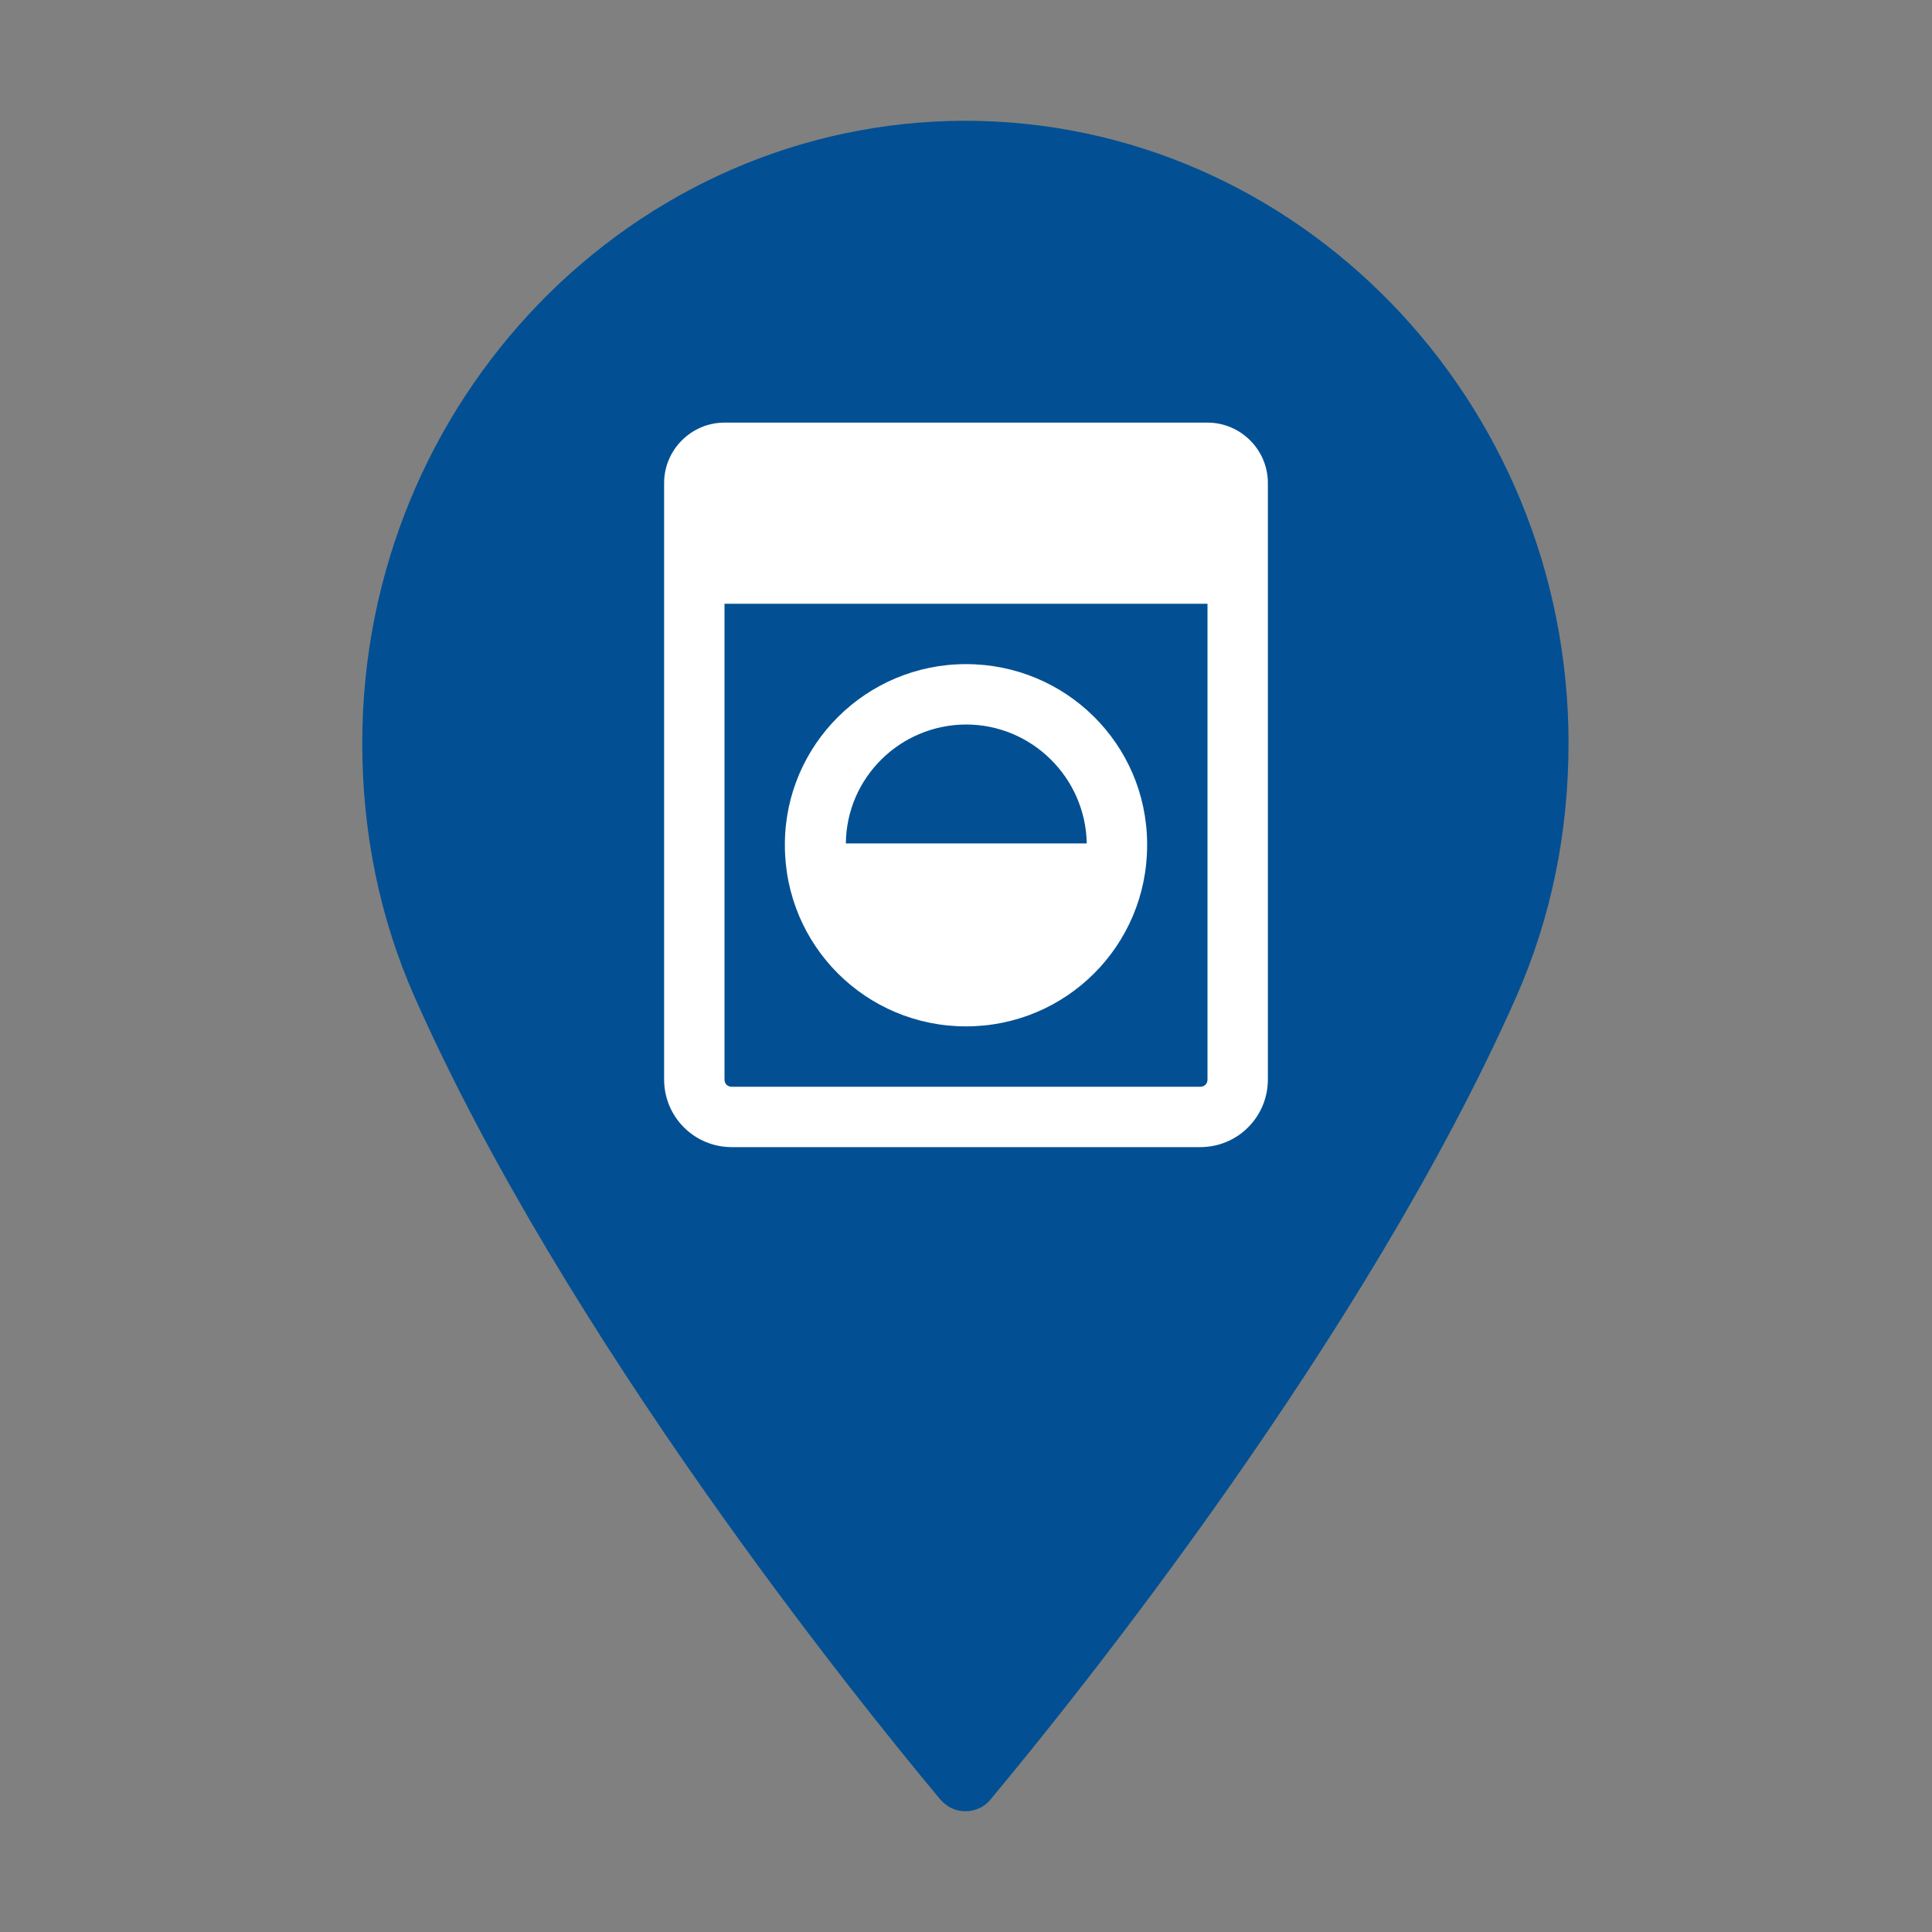
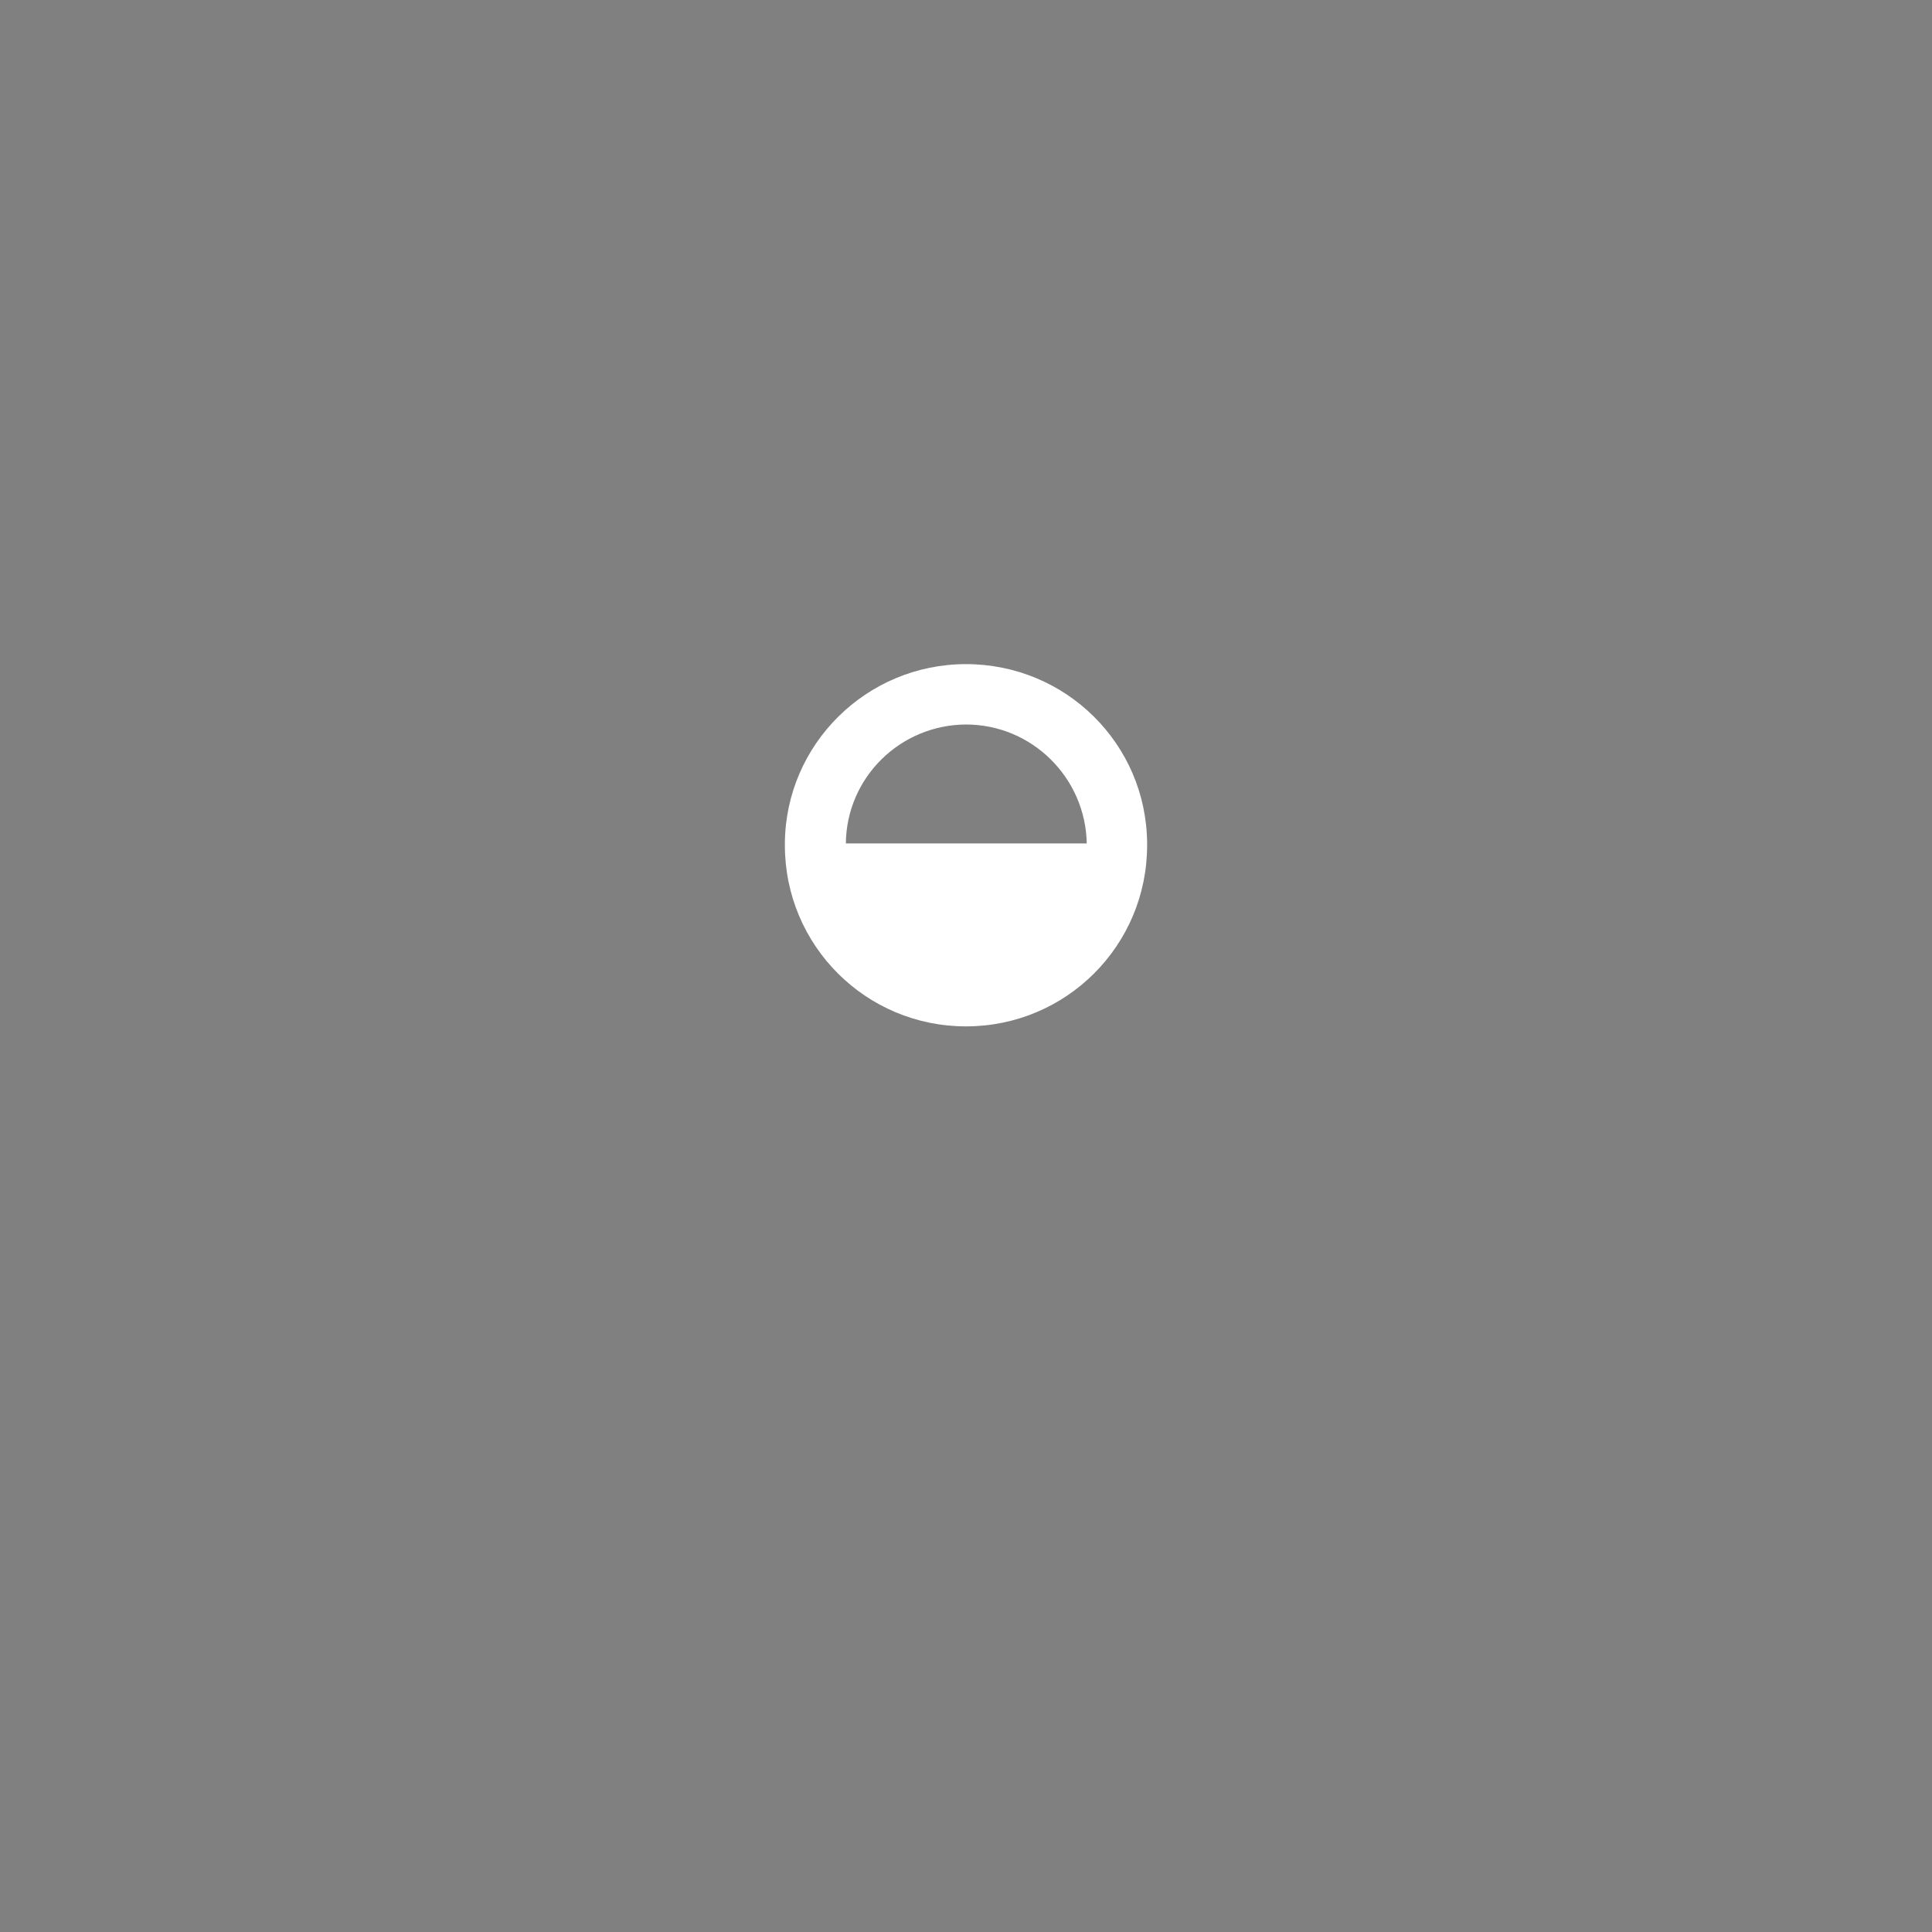
<svg xmlns="http://www.w3.org/2000/svg" id="reparaturführer" viewBox="0 0 32 32">
  <rect x="0" y="0" width="32" height="32" fill="#808080" stroke="none" />
  <defs>
    <style>.cls-1{fill:#025093;}.cls-2{fill:#fff;}</style>
  </defs>
-   <path id="poi" class="cls-1" d="M16,2c-5.51,0-10,4.62-10,10.31,0,1.48,.29,2.9,.87,4.21,2.5,5.64,7.29,11.59,8.7,13.28,.11,.13,.26,.2,.42,.2s.32-.07,.42-.2c1.41-1.69,6.2-7.64,8.7-13.28,.58-1.31,.87-2.73,.87-4.21,0-5.68-4.49-10.31-10-10.31Z" />
  <g>
    <path class="cls-2" d="M16,17c1.66,0,3-1.34,3-3h0v-.03h0c-.01-1.65-1.35-2.97-3-2.97s-2.99,1.33-3,2.97h0v.03c0,1.66,1.34,3,3,3Zm0-5c1.09,0,1.98,.88,2,1.97h-3.99c.01-1.09,.9-1.97,2-1.97Z" />
-     <path class="cls-2" d="M20,7H12c-.55,0-1,.45-1,1v9.88c0,.62,.5,1.12,1.12,1.12h7.76c.62,0,1.12-.5,1.12-1.12V8c0-.55-.45-1-1-1Zm0,10.88c0,.07-.05,.12-.12,.12h-7.76c-.07,0-.12-.05-.12-.12v-7.88h8v7.88Z" />
  </g>
</svg>